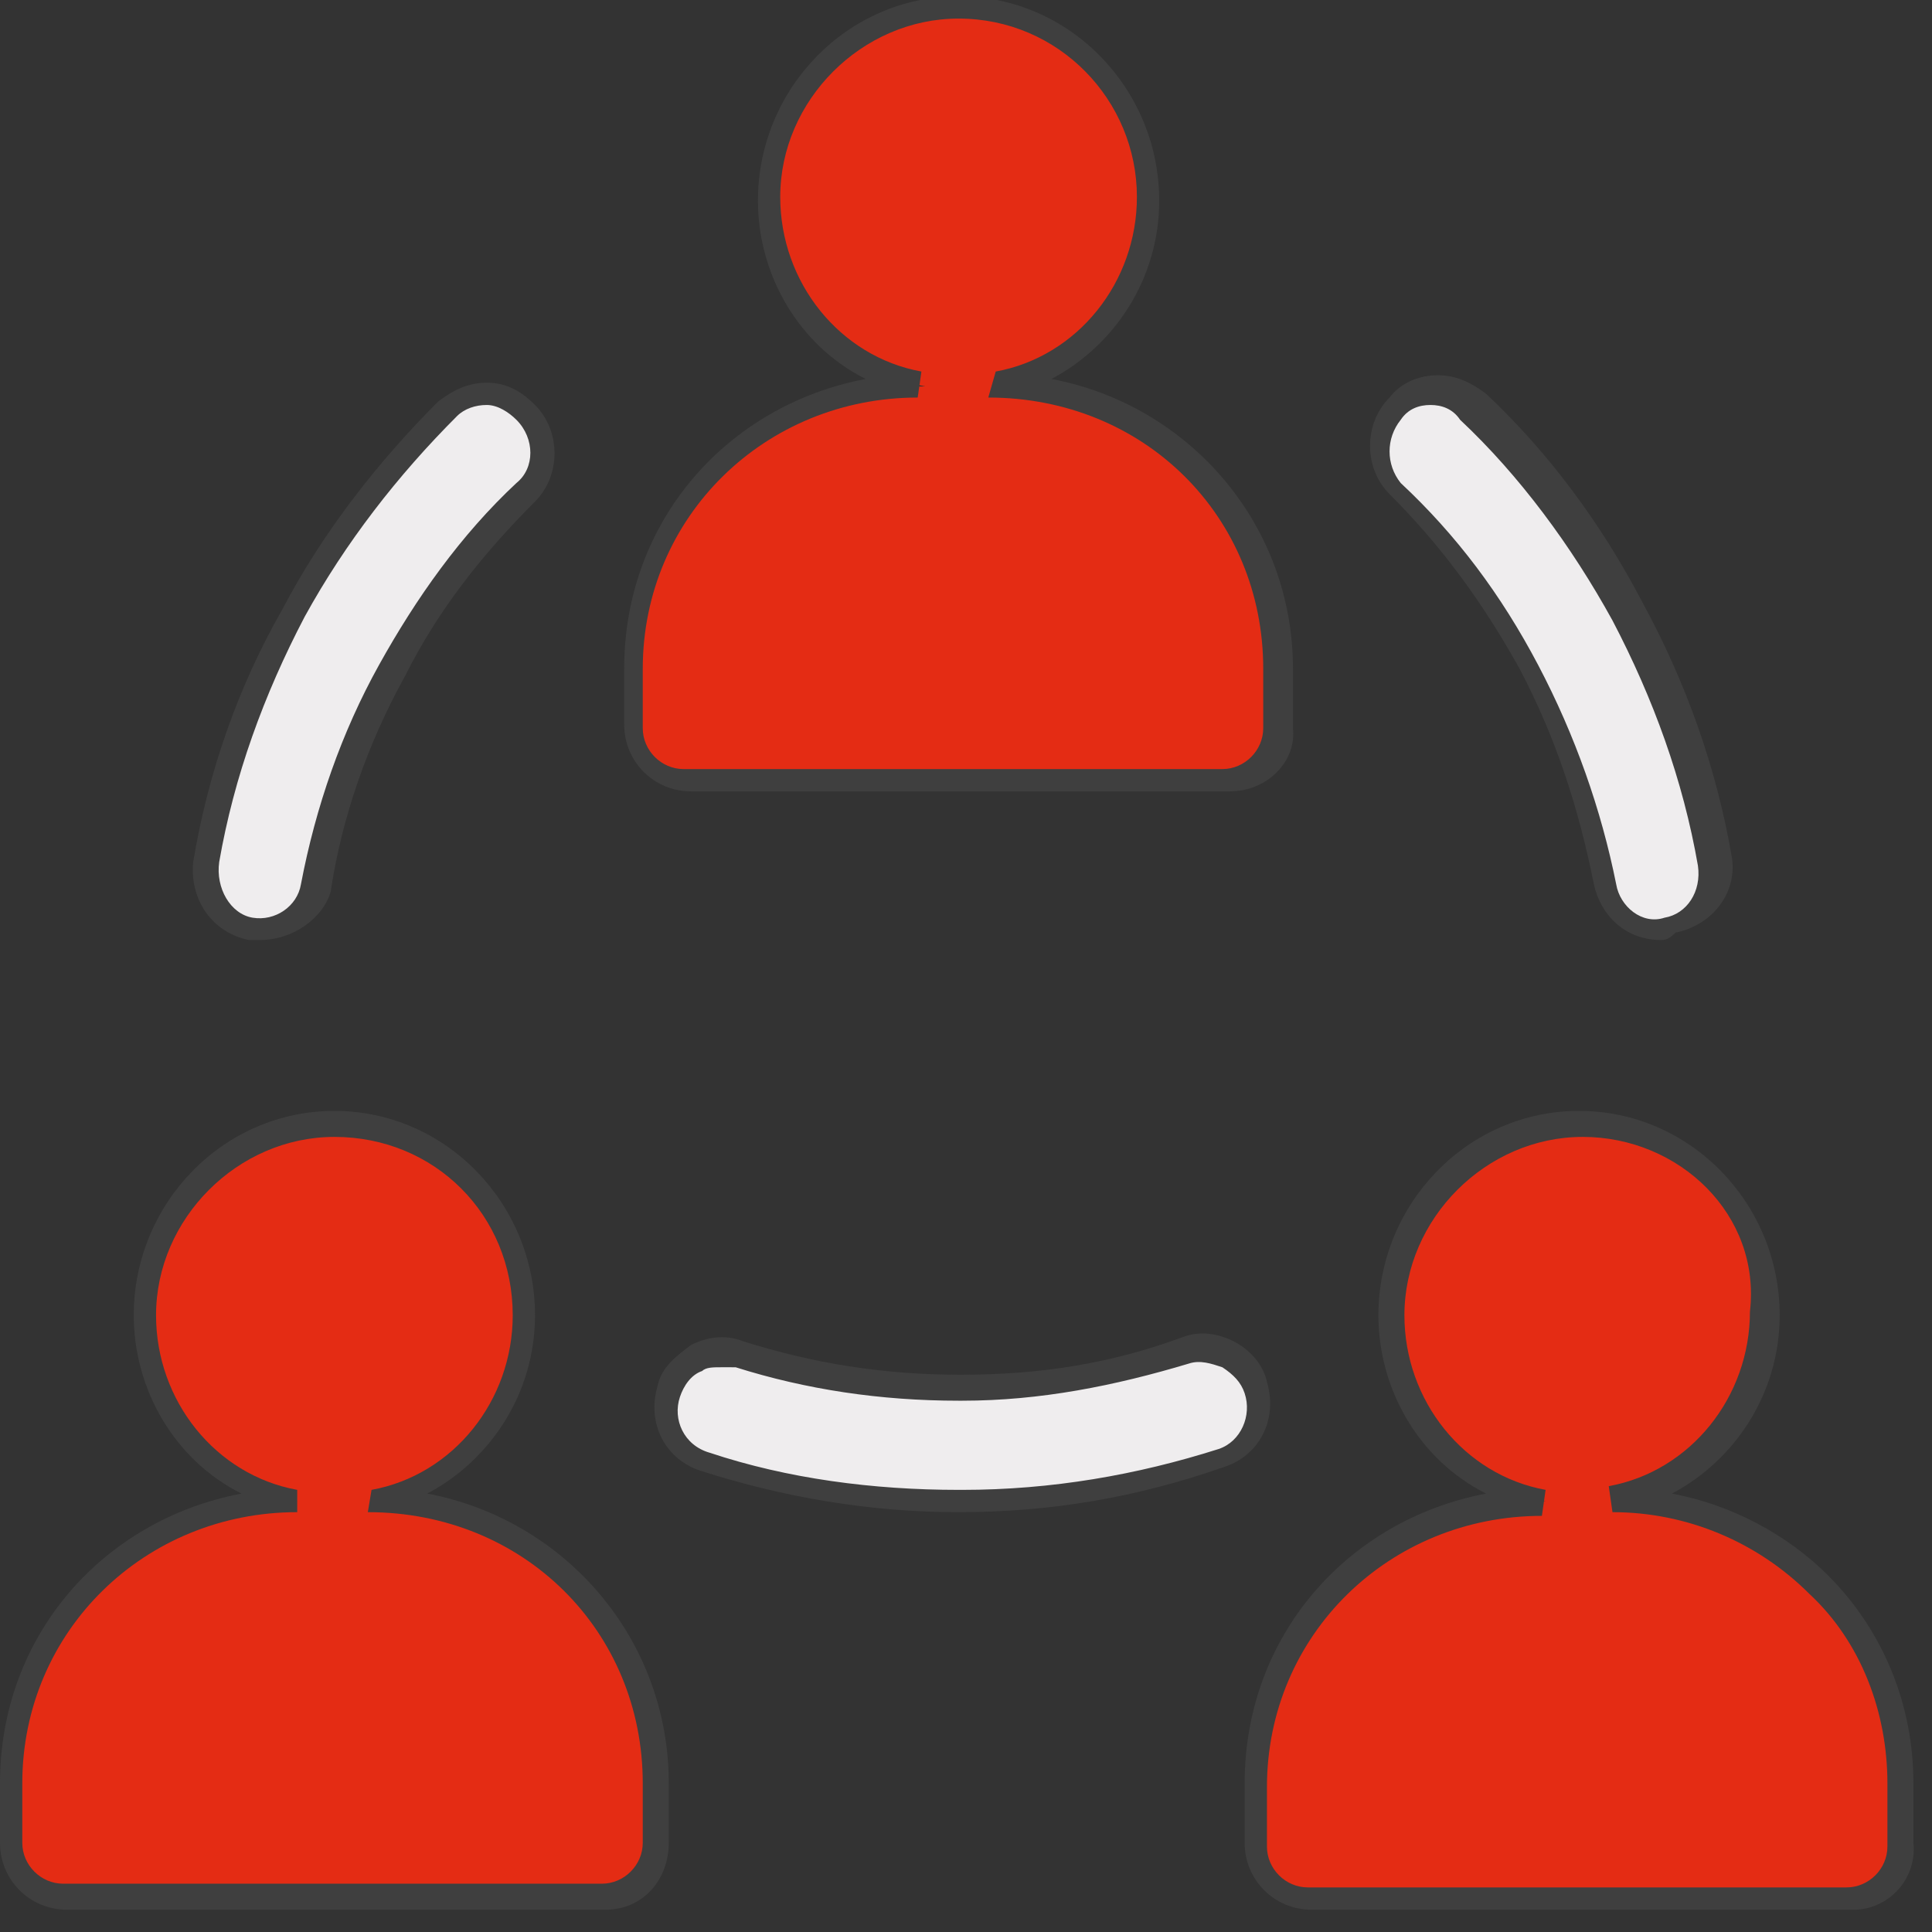
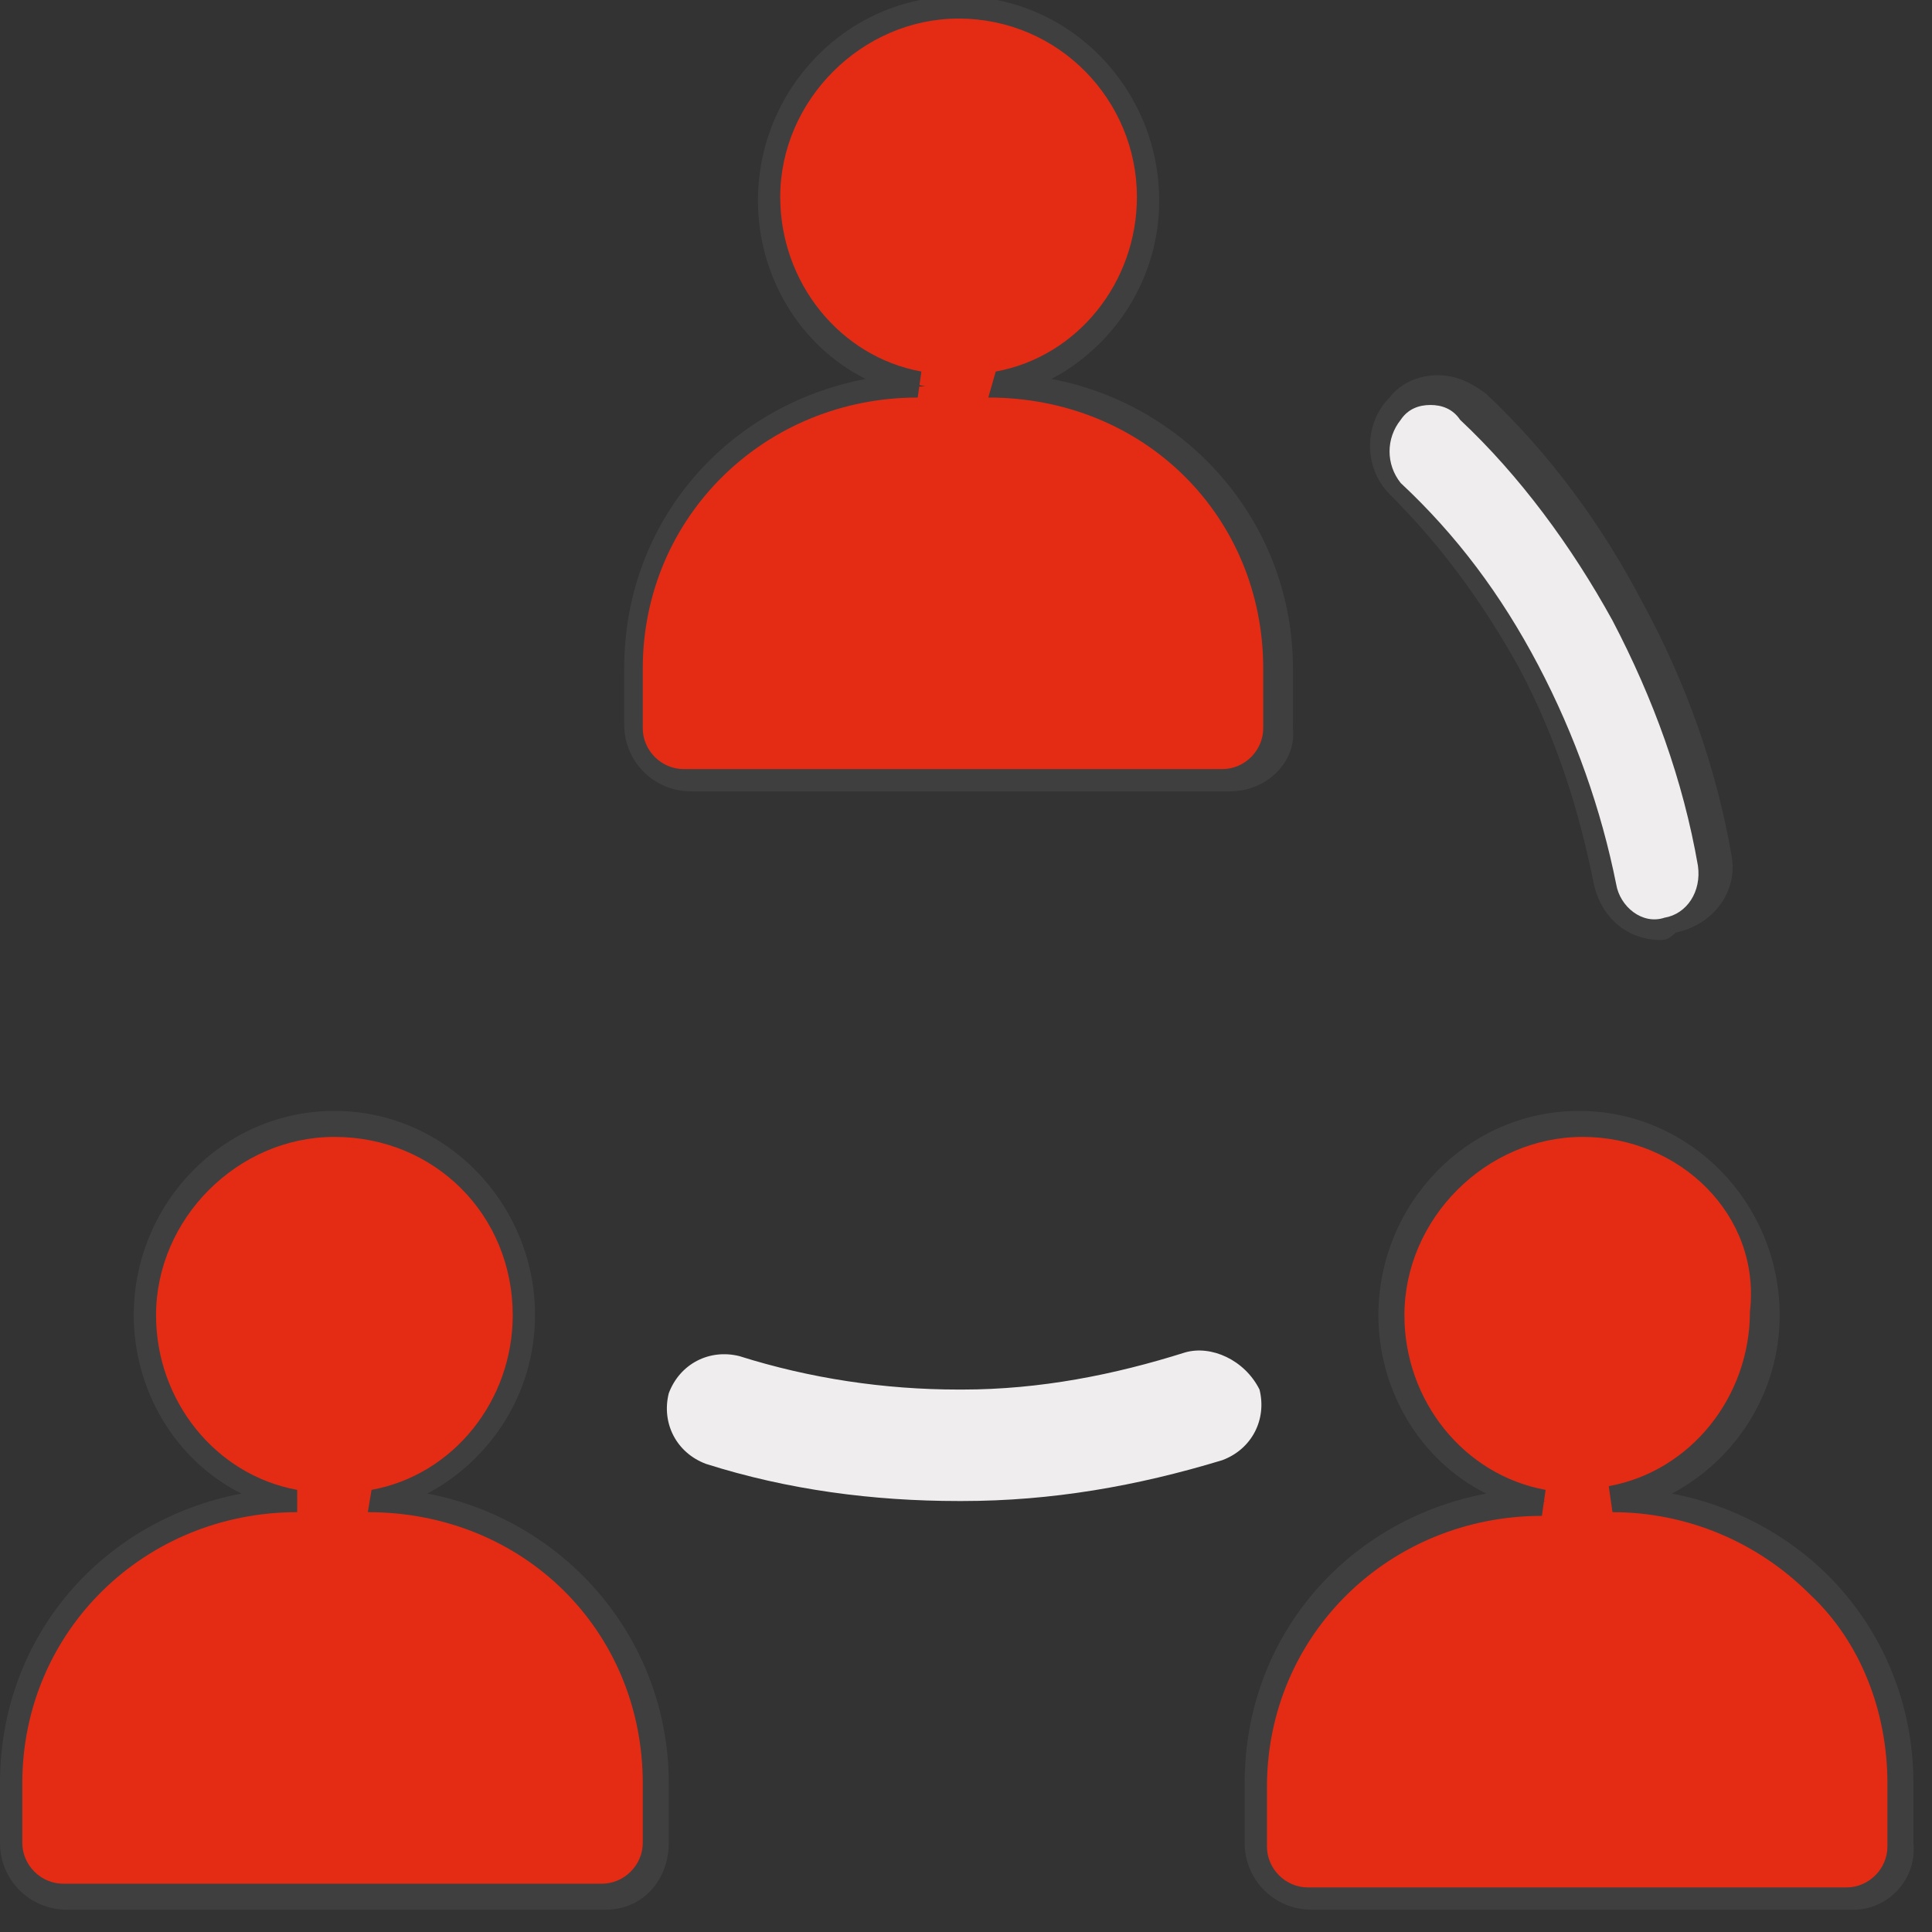
<svg xmlns="http://www.w3.org/2000/svg" version="1.1" id="Layer_1" x="0px" y="0px" viewBox="0 0 52 52" style="enable-background:new 0 0 52 52;" xml:space="preserve">
  <rect x="0" y="0" width="52" height="52" fill="#333333" stroke="none" />
  <style type="text/css">
	.st0{fill:#E42C14;}
	.st1{fill:#3F3F3F;}
	.st2{fill:#EFEDEE;}
</style>
  <g>
    <g>
      <path class="st0" d="M18.6,21h7.3h7.3c0.8,0,1.4-0.6,1.4-1.4V18c0-4.1-3.3-7.6-7.7-7.6c2.3-0.5,4.1-2.5,4.1-5    c0-2.8-2.3-5.1-5.1-5.1s-5.1,2.3-5.1,5.1c0,2.5,1.8,4.6,4.1,5c-4.4,0-7.7,3.5-7.7,7.6v1.6C17.1,20.3,17.8,21,18.6,21L18.6,21z" />
      <path class="st1" d="M33.1,21.3H18.6c-1,0-1.8-0.8-1.8-1.8V18c0-4,2.8-7.1,6.5-7.8c-1.8-0.9-2.9-2.8-2.9-4.8c0-3,2.4-5.5,5.4-5.5    s5.4,2.5,5.4,5.5c0,2.1-1.2,3.9-2.9,4.8c3.7,0.7,6.5,3.9,6.5,7.8v1.6C34.9,20.5,34.1,21.3,33.1,21.3z M25.8,0.5    c-2.6,0-4.8,2.2-4.8,4.8c0,2.3,1.6,4.3,3.8,4.7l-0.1,0.7c-4.1,0-7.4,3.2-7.4,7.3v1.6c0,0.6,0.5,1.1,1.1,1.1h14.5    c0.6,0,1.1-0.5,1.1-1.1V18c0-4.1-3.2-7.3-7.4-7.3l0.2-0.7c2.2-0.4,3.8-2.4,3.8-4.7C30.6,2.7,28.5,0.5,25.8,0.5z" />
    </g>
    <g>
-       <path class="st2" d="M6.8,25c0.1,0,0.2,0,0.3,0c0.7,0,1.3-0.5,1.5-1.2c0.4-2,1.1-4,2.1-5.8s2.2-3.4,3.6-4.8c0.6-0.6,0.6-1.5,0-2.1    c-0.6-0.6-1.5-0.6-2.1,0c-1.6,1.6-3,3.4-4.2,5.5S6,21,5.6,23.3C5.4,24.1,5.9,24.8,6.8,25L6.8,25z" />
-       <path class="st1" d="M7,25.3c-0.1,0-0.2,0-0.3,0l0,0c-1-0.2-1.6-1.1-1.5-2.1c0.4-2.4,1.2-4.7,2.4-6.8c1.1-2.1,2.6-4,4.2-5.6    c0.4-0.3,0.8-0.5,1.3-0.5s0.9,0.2,1.3,0.6c0.7,0.7,0.7,1.9,0,2.6c-1.4,1.4-2.6,2.9-3.5,4.7c-1,1.8-1.7,3.8-2,5.8    C8.7,24.7,7.9,25.3,7,25.3z M6.8,24.7c0.6,0.1,1.2-0.3,1.3-0.9c0.4-2.1,1.1-4.1,2.1-5.9s2.2-3.5,3.7-4.9c0.5-0.4,0.5-1.2,0-1.7    c-0.2-0.2-0.5-0.4-0.8-0.4s-0.6,0.1-0.8,0.3c-1.6,1.6-3,3.4-4.1,5.4c-1.1,2.1-1.9,4.3-2.3,6.6C5.8,23.9,6.2,24.6,6.8,24.7    L6.8,24.7z" />
-     </g>
+       </g>
    <g>
      <path class="st2" d="M41.1,17.9c1,1.9,1.7,3.8,2.1,5.8c0.1,0.7,0.8,1.2,1.5,1.2c0.1,0,0.2,0,0.3,0c0.8-0.1,1.3-0.9,1.2-1.7    c-0.4-2.3-1.2-4.6-2.4-6.7c-1.1-2.1-2.5-3.9-4.2-5.5c-0.6-0.6-1.5-0.6-2.1,0s-0.6,1.5,0,2.1C38.9,14.5,40.2,16.1,41.1,17.9    L41.1,17.9z" />
      <path class="st1" d="M44.7,25.3c-0.9,0-1.6-0.6-1.8-1.5c-0.4-2-1-3.9-2-5.8c-1-1.8-2.1-3.3-3.5-4.7c-0.7-0.7-0.7-1.9,0-2.6    c0.3-0.4,0.8-0.6,1.3-0.6s0.9,0.2,1.3,0.5c1.7,1.6,3.1,3.5,4.2,5.6c1.2,2.2,2,4.5,2.4,6.8c0.2,1-0.5,1.9-1.5,2.1    C44.9,25.3,44.8,25.3,44.7,25.3z M38.5,10.9L38.5,10.9c-0.3,0-0.6,0.1-0.8,0.4c-0.4,0.5-0.4,1.2,0,1.7c1.5,1.4,2.7,3,3.7,4.9l0,0    c1,1.9,1.7,3.9,2.1,5.9c0.1,0.6,0.7,1.1,1.3,0.9c0.6-0.1,1-0.7,0.9-1.4c-0.4-2.3-1.2-4.5-2.3-6.6c-1.1-2-2.5-3.9-4.1-5.4    C39.1,11,38.8,10.9,38.5,10.9z" />
    </g>
    <g>
      <path class="st2" d="M31.9,36.4c-1.9,0.6-3.9,1-6,1h-0.1c-2,0-4-0.3-5.9-0.9c-0.8-0.2-1.6,0.2-1.9,1c-0.2,0.8,0.2,1.6,1,1.9    c2.2,0.7,4.5,1,6.8,1h0.1c2.4,0,4.7-0.4,7-1.1c0.8-0.3,1.2-1.1,1-1.9C33.5,36.6,32.6,36.2,31.9,36.4L31.9,36.4z" />
-       <path class="st1" d="M25.8,40.7c-2.4,0-4.7-0.4-6.9-1.1c-1-0.3-1.5-1.3-1.2-2.3c0.1-0.5,0.5-0.8,0.9-1.1c0.4-0.2,0.9-0.3,1.4-0.1    c1.9,0.6,3.8,0.9,5.8,0.9h0.1c2.1,0,4-0.3,5.9-1l0,0c0.5-0.2,1-0.1,1.4,0.1c0.4,0.2,0.8,0.6,0.9,1.1c0.3,1-0.2,2-1.2,2.3    C30.6,40.3,28.3,40.7,25.8,40.7L25.8,40.7z M19.4,36.8c-0.2,0-0.4,0-0.5,0.1c-0.3,0.1-0.5,0.4-0.6,0.7c-0.2,0.6,0.1,1.3,0.8,1.5    c2.1,0.7,4.4,1,6.7,1h0.1c2.4,0,4.7-0.4,6.9-1.1c0.6-0.2,0.9-0.9,0.7-1.5c-0.1-0.3-0.3-0.5-0.6-0.7c-0.3-0.1-0.6-0.2-0.9-0.1l0,0    c-2,0.6-4,1-6.1,1h-0.1c-2.1,0-4.1-0.3-6-0.9C19.6,36.8,19.5,36.8,19.4,36.8z" />
    </g>
    <g>
      <path class="st0" d="M10,40.4c2.3-0.5,4.1-2.5,4.1-5c0-2.8-2.3-5.1-5.1-5.1s-5.1,2.3-5.1,5.1c0,2.5,1.8,4.6,4.1,5    c-4.4,0-7.7,3.5-7.7,7.6v1.6C0.3,50.4,1,51,1.8,51H9h7.3c0.8,0,1.4-0.6,1.4-1.4V48C17.7,43.9,14.5,40.4,10,40.4L10,40.4z" />
      <path class="st1" d="M16.3,51.4H1.8c-1,0-1.8-0.8-1.8-1.8V48c0-4,2.8-7.1,6.5-7.8c-1.8-0.9-2.9-2.8-2.9-4.8c0-3,2.4-5.5,5.4-5.5    s5.4,2.5,5.4,5.5c0,2.1-1.2,3.9-2.9,4.8c3.7,0.7,6.5,3.9,6.5,7.8v1.6C18,50.6,17.3,51.4,16.3,51.4z M9,30.6    c-2.6,0-4.8,2.2-4.8,4.8c0,2.3,1.6,4.3,3.8,4.7v0.6c-4.1,0-7.4,3.2-7.4,7.3v1.6c0,0.6,0.5,1.1,1.1,1.1h14.5c0.6,0,1.1-0.5,1.1-1.1    V48c0-4.1-3.2-7.3-7.4-7.3l0.1-0.6c2.2-0.4,3.8-2.4,3.8-4.7C13.8,32.7,11.7,30.6,9,30.6z" />
    </g>
    <g>
      <path class="st0" d="M43.6,40.4c2.3-0.5,4.1-2.5,4.1-5c0-2.8-2.3-5.1-5.1-5.1s-5.1,2.3-5.1,5.1c0,2.5,1.8,4.6,4.1,5    c-4.4,0-7.7,3.5-7.7,7.6v1.6c0,0.8,0.6,1.4,1.4,1.4h7.3h7.3c0.8,0,1.4-0.6,1.4-1.4V48C51.3,43.9,48,40.4,43.6,40.4L43.6,40.4z" />
      <path class="st1" d="M49.9,51.4H35.3c-1,0-1.8-0.8-1.8-1.8V48c0-4,2.8-7.1,6.5-7.8c-1.8-0.9-2.9-2.8-2.9-4.8c0-3,2.4-5.5,5.4-5.5    s5.4,2.5,5.4,5.5c0,2.1-1.2,3.9-2.9,4.8c1.6,0.3,3.1,1.1,4.2,2.2c1.5,1.5,2.3,3.5,2.3,5.6v1.6C51.6,50.6,50.8,51.4,49.9,51.4z     M42.6,30.6c-2.6,0-4.8,2.2-4.8,4.8c0,2.3,1.6,4.3,3.8,4.7l-0.1,0.7c-4.1,0-7.4,3.2-7.4,7.3v1.6c0,0.6,0.5,1.1,1.1,1.1h14.5    c0.6,0,1.1-0.5,1.1-1.1V48c0-1.9-0.7-3.8-2.1-5.1c-1.4-1.4-3.3-2.2-5.3-2.2L43.3,40c2.2-0.4,3.8-2.4,3.8-4.7    C47.4,32.7,45.2,30.6,42.6,30.6z" />
    </g>
  </g>
</svg>